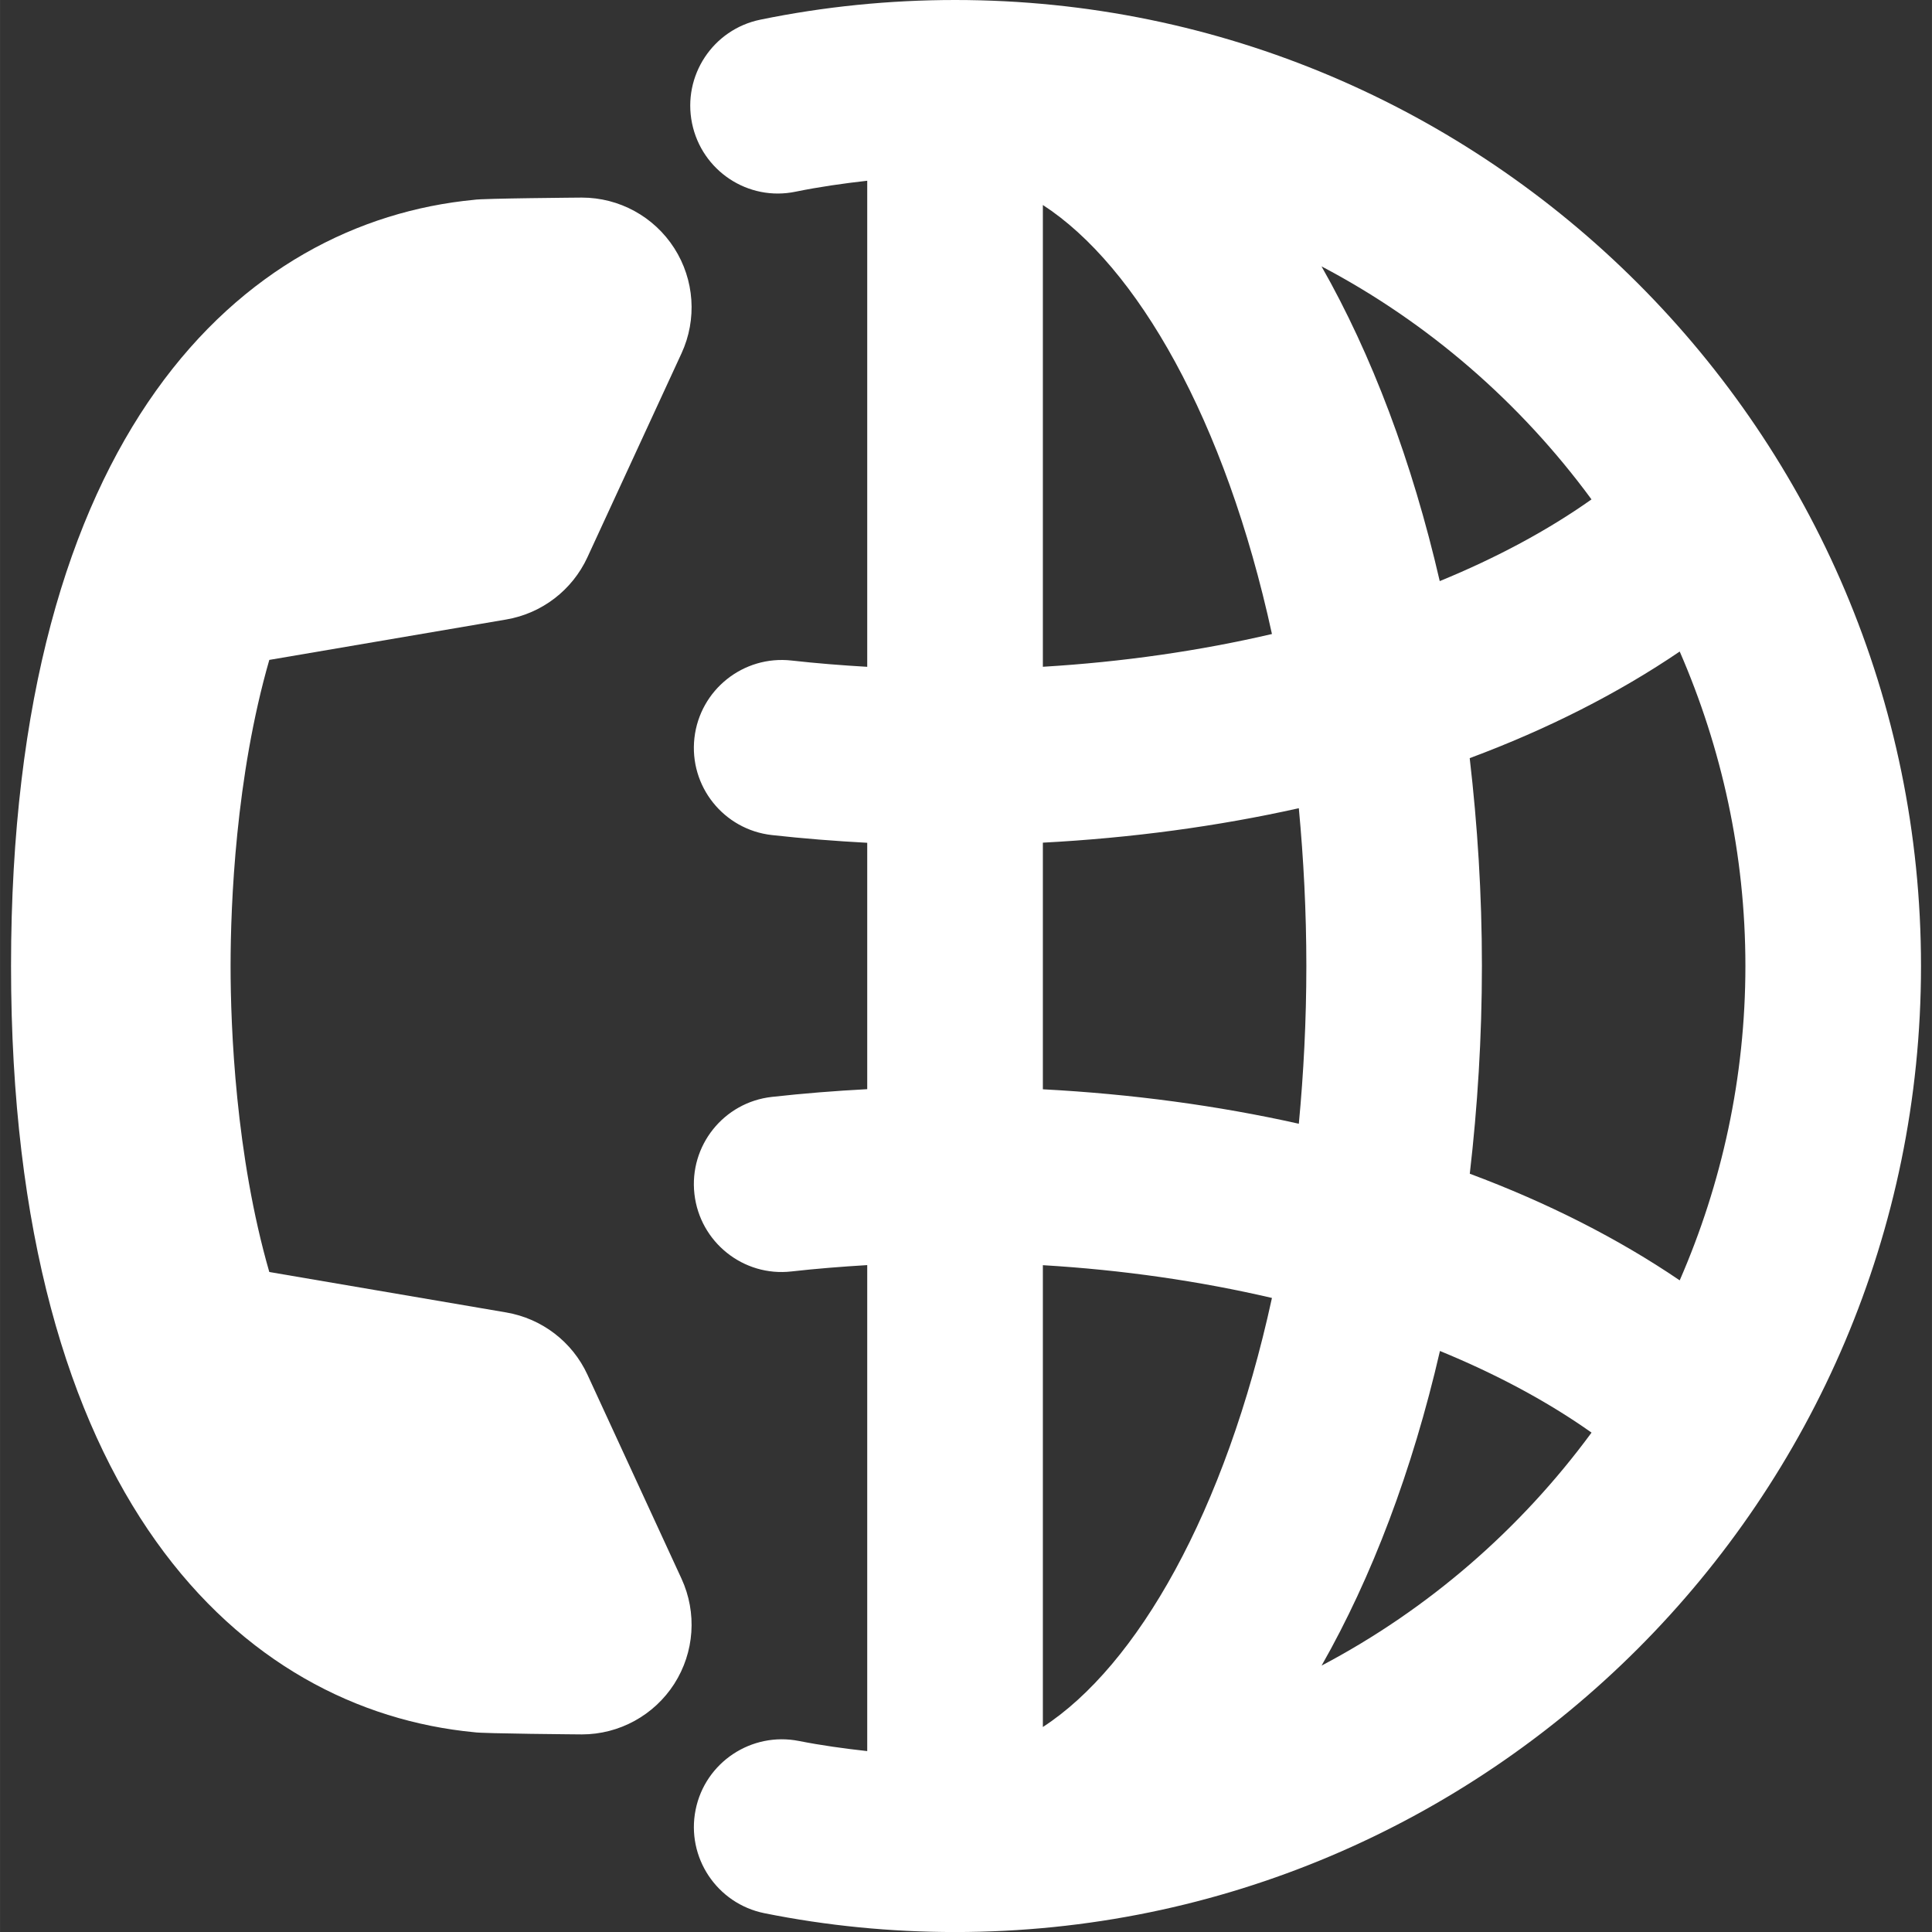
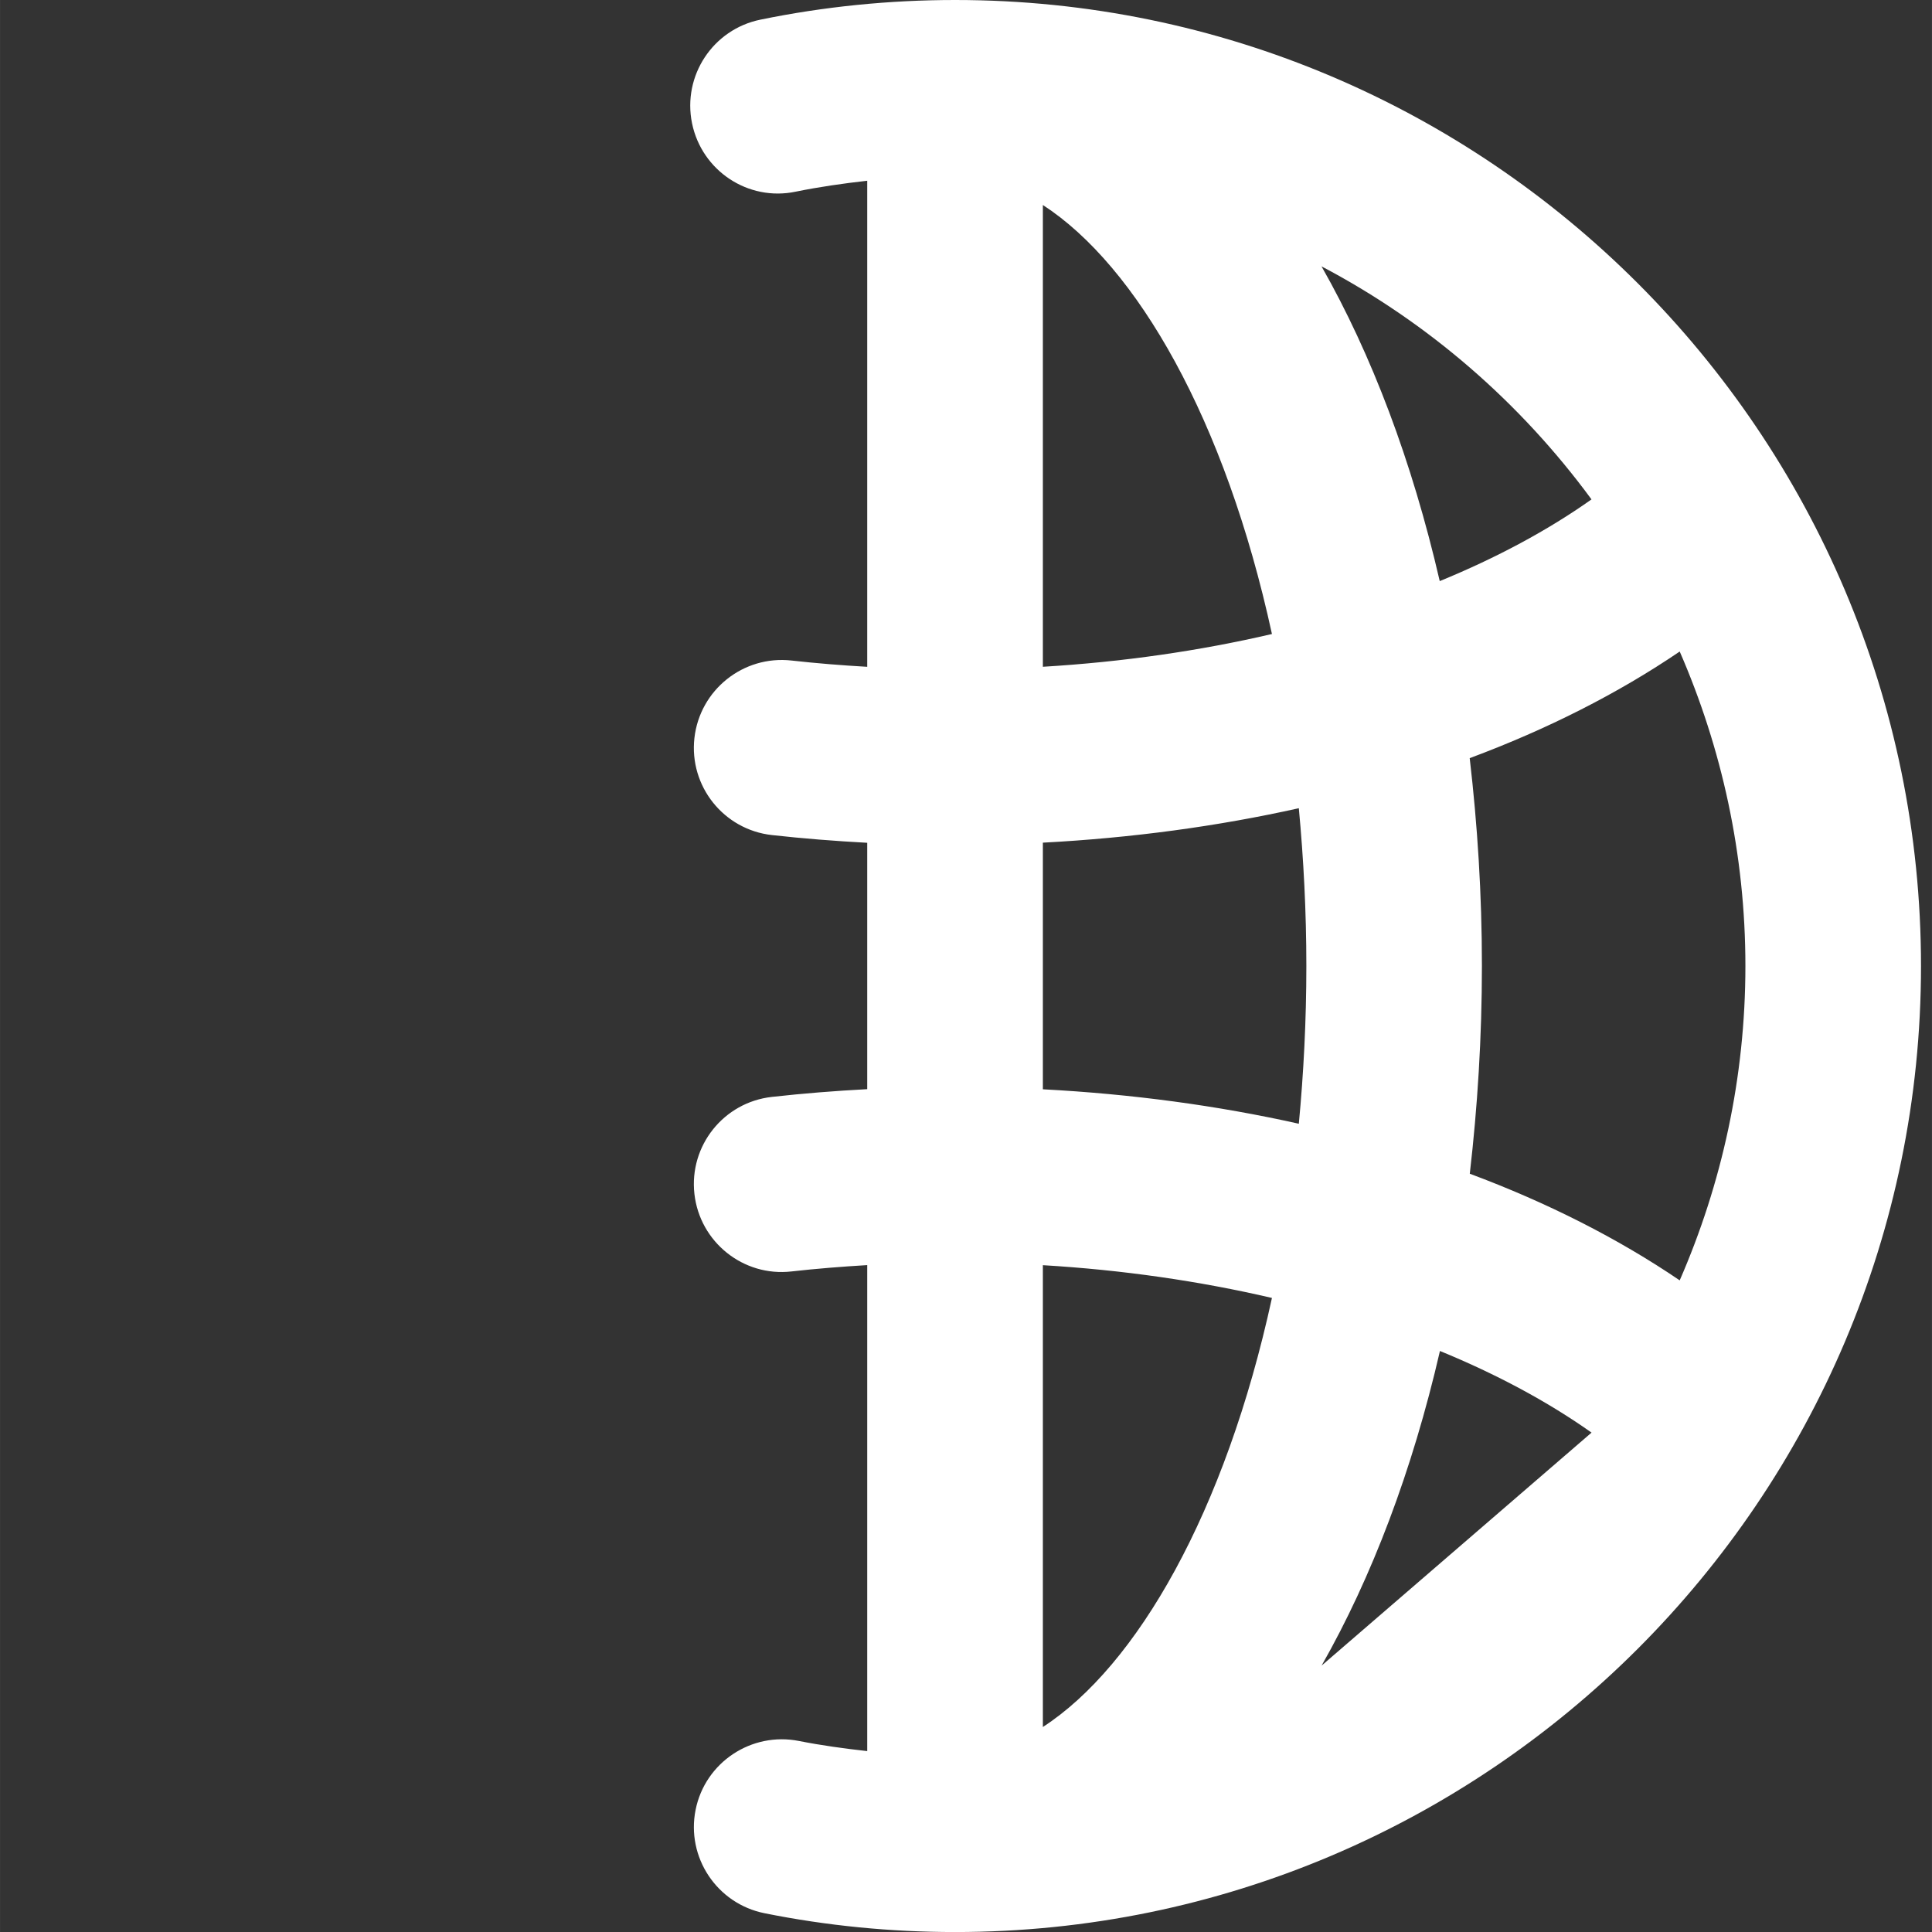
<svg xmlns="http://www.w3.org/2000/svg" fill="#fff" version="1.1" id="Capa_1" width="800px" height="800px" viewBox="0 0 47 47.001" xml:space="preserve">
  <rect x="0" y="0" width="47" height="47.001" fill="#333333" stroke="none" />
  <g>
    <g id="Layer_1_42_">
      <g>
-         <path d="M23.234,0c-1.594,0-3.188,0.16-4.735,0.478c-1.156,0.236-1.9,1.365-1.664,2.521c0.237,1.155,1.363,1.906,2.521,1.664     c0.573-0.117,1.155-0.2,1.741-0.266v11.825c-0.62-0.036-1.236-0.085-1.842-0.153c-1.171-0.131-2.229,0.712-2.362,1.884     c-0.132,1.173,0.711,2.23,1.884,2.362c0.763,0.085,1.539,0.146,2.32,0.188v5.994c-0.781,0.041-1.557,0.103-2.32,0.188     c-1.173,0.131-2.016,1.188-1.884,2.361c0.132,1.172,1.191,2.02,2.362,1.885c0.606-0.068,1.223-0.117,1.842-0.154V42.6     c-0.558-0.062-1.114-0.138-1.66-0.246c-1.155-0.229-2.283,0.518-2.515,1.674s0.518,2.283,1.675,2.516     c1.515,0.305,3.075,0.458,4.636,0.458c12.958,0,23.5-10.542,23.5-23.5S36.192,0,23.234,0z M25.37,42.014V30.779     c1.938,0.115,3.814,0.387,5.573,0.797C29.809,36.789,27.656,40.53,25.37,42.014z M25.37,26.5v-6     c2.16-0.114,4.25-0.397,6.227-0.838c0.115,1.229,0.183,2.507,0.183,3.838s-0.067,2.609-0.183,3.838     C29.622,26.896,27.53,26.614,25.37,26.5z M30.943,15.424c-1.759,0.41-3.636,0.681-5.573,0.797V4.987     C27.656,6.47,29.809,10.211,30.943,15.424z M35.754,18.444c1.896-0.706,3.615-1.579,5.109-2.594     c1.021,2.347,1.598,4.931,1.598,7.649s-0.576,5.304-1.598,7.649c-1.496-1.016-3.213-1.888-5.107-2.594     c0.188-1.627,0.295-3.312,0.295-5.057S35.943,20.07,35.754,18.444z M38.717,12.149c-1.066,0.755-2.312,1.422-3.692,1.988     c-0.673-2.917-1.655-5.511-2.876-7.657C34.749,7.848,36.989,9.797,38.717,12.149z M32.151,40.52     c1.221-2.146,2.206-4.738,2.879-7.654c1.379,0.566,2.622,1.232,3.688,1.986C36.989,37.203,34.75,39.15,32.151,40.52z" />
-         <path d="M14.291,33.443c-0.369-0.801-1.108-1.365-1.975-1.514l-5.765-0.984c-0.82-2.842-0.942-5.949-0.942-7.445     s0.123-4.604,0.942-7.446l5.764-0.983c0.867-0.148,1.606-0.714,1.975-1.514l2.289-4.961c0.381-0.826,0.315-1.791-0.176-2.558     c-0.491-0.767-1.338-1.231-2.249-1.231c0,0-2.449,0.019-2.619,0.054C5.912,5.399,0.268,10.502,0.268,23.5     s5.644,18.102,11.267,18.641c0.17,0.034,2.619,0.053,2.619,0.053c0.911,0,1.758-0.465,2.249-1.23     c0.491-0.768,0.557-1.73,0.176-2.558L14.291,33.443z" />
+         <path d="M23.234,0c-1.594,0-3.188,0.16-4.735,0.478c-1.156,0.236-1.9,1.365-1.664,2.521c0.237,1.155,1.363,1.906,2.521,1.664     c0.573-0.117,1.155-0.2,1.741-0.266v11.825c-0.62-0.036-1.236-0.085-1.842-0.153c-1.171-0.131-2.229,0.712-2.362,1.884     c-0.132,1.173,0.711,2.23,1.884,2.362c0.763,0.085,1.539,0.146,2.32,0.188v5.994c-0.781,0.041-1.557,0.103-2.32,0.188     c-1.173,0.131-2.016,1.188-1.884,2.361c0.132,1.172,1.191,2.02,2.362,1.885c0.606-0.068,1.223-0.117,1.842-0.154V42.6     c-0.558-0.062-1.114-0.138-1.66-0.246c-1.155-0.229-2.283,0.518-2.515,1.674s0.518,2.283,1.675,2.516     c1.515,0.305,3.075,0.458,4.636,0.458c12.958,0,23.5-10.542,23.5-23.5S36.192,0,23.234,0z M25.37,42.014V30.779     c1.938,0.115,3.814,0.387,5.573,0.797C29.809,36.789,27.656,40.53,25.37,42.014z M25.37,26.5v-6     c2.16-0.114,4.25-0.397,6.227-0.838c0.115,1.229,0.183,2.507,0.183,3.838s-0.067,2.609-0.183,3.838     C29.622,26.896,27.53,26.614,25.37,26.5z M30.943,15.424c-1.759,0.41-3.636,0.681-5.573,0.797V4.987     C27.656,6.47,29.809,10.211,30.943,15.424z M35.754,18.444c1.896-0.706,3.615-1.579,5.109-2.594     c1.021,2.347,1.598,4.931,1.598,7.649s-0.576,5.304-1.598,7.649c-1.496-1.016-3.213-1.888-5.107-2.594     c0.188-1.627,0.295-3.312,0.295-5.057S35.943,20.07,35.754,18.444z M38.717,12.149c-1.066,0.755-2.312,1.422-3.692,1.988     c-0.673-2.917-1.655-5.511-2.876-7.657C34.749,7.848,36.989,9.797,38.717,12.149z M32.151,40.52     c1.221-2.146,2.206-4.738,2.879-7.654c1.379,0.566,2.622,1.232,3.688,1.986z" />
      </g>
    </g>
  </g>
</svg>